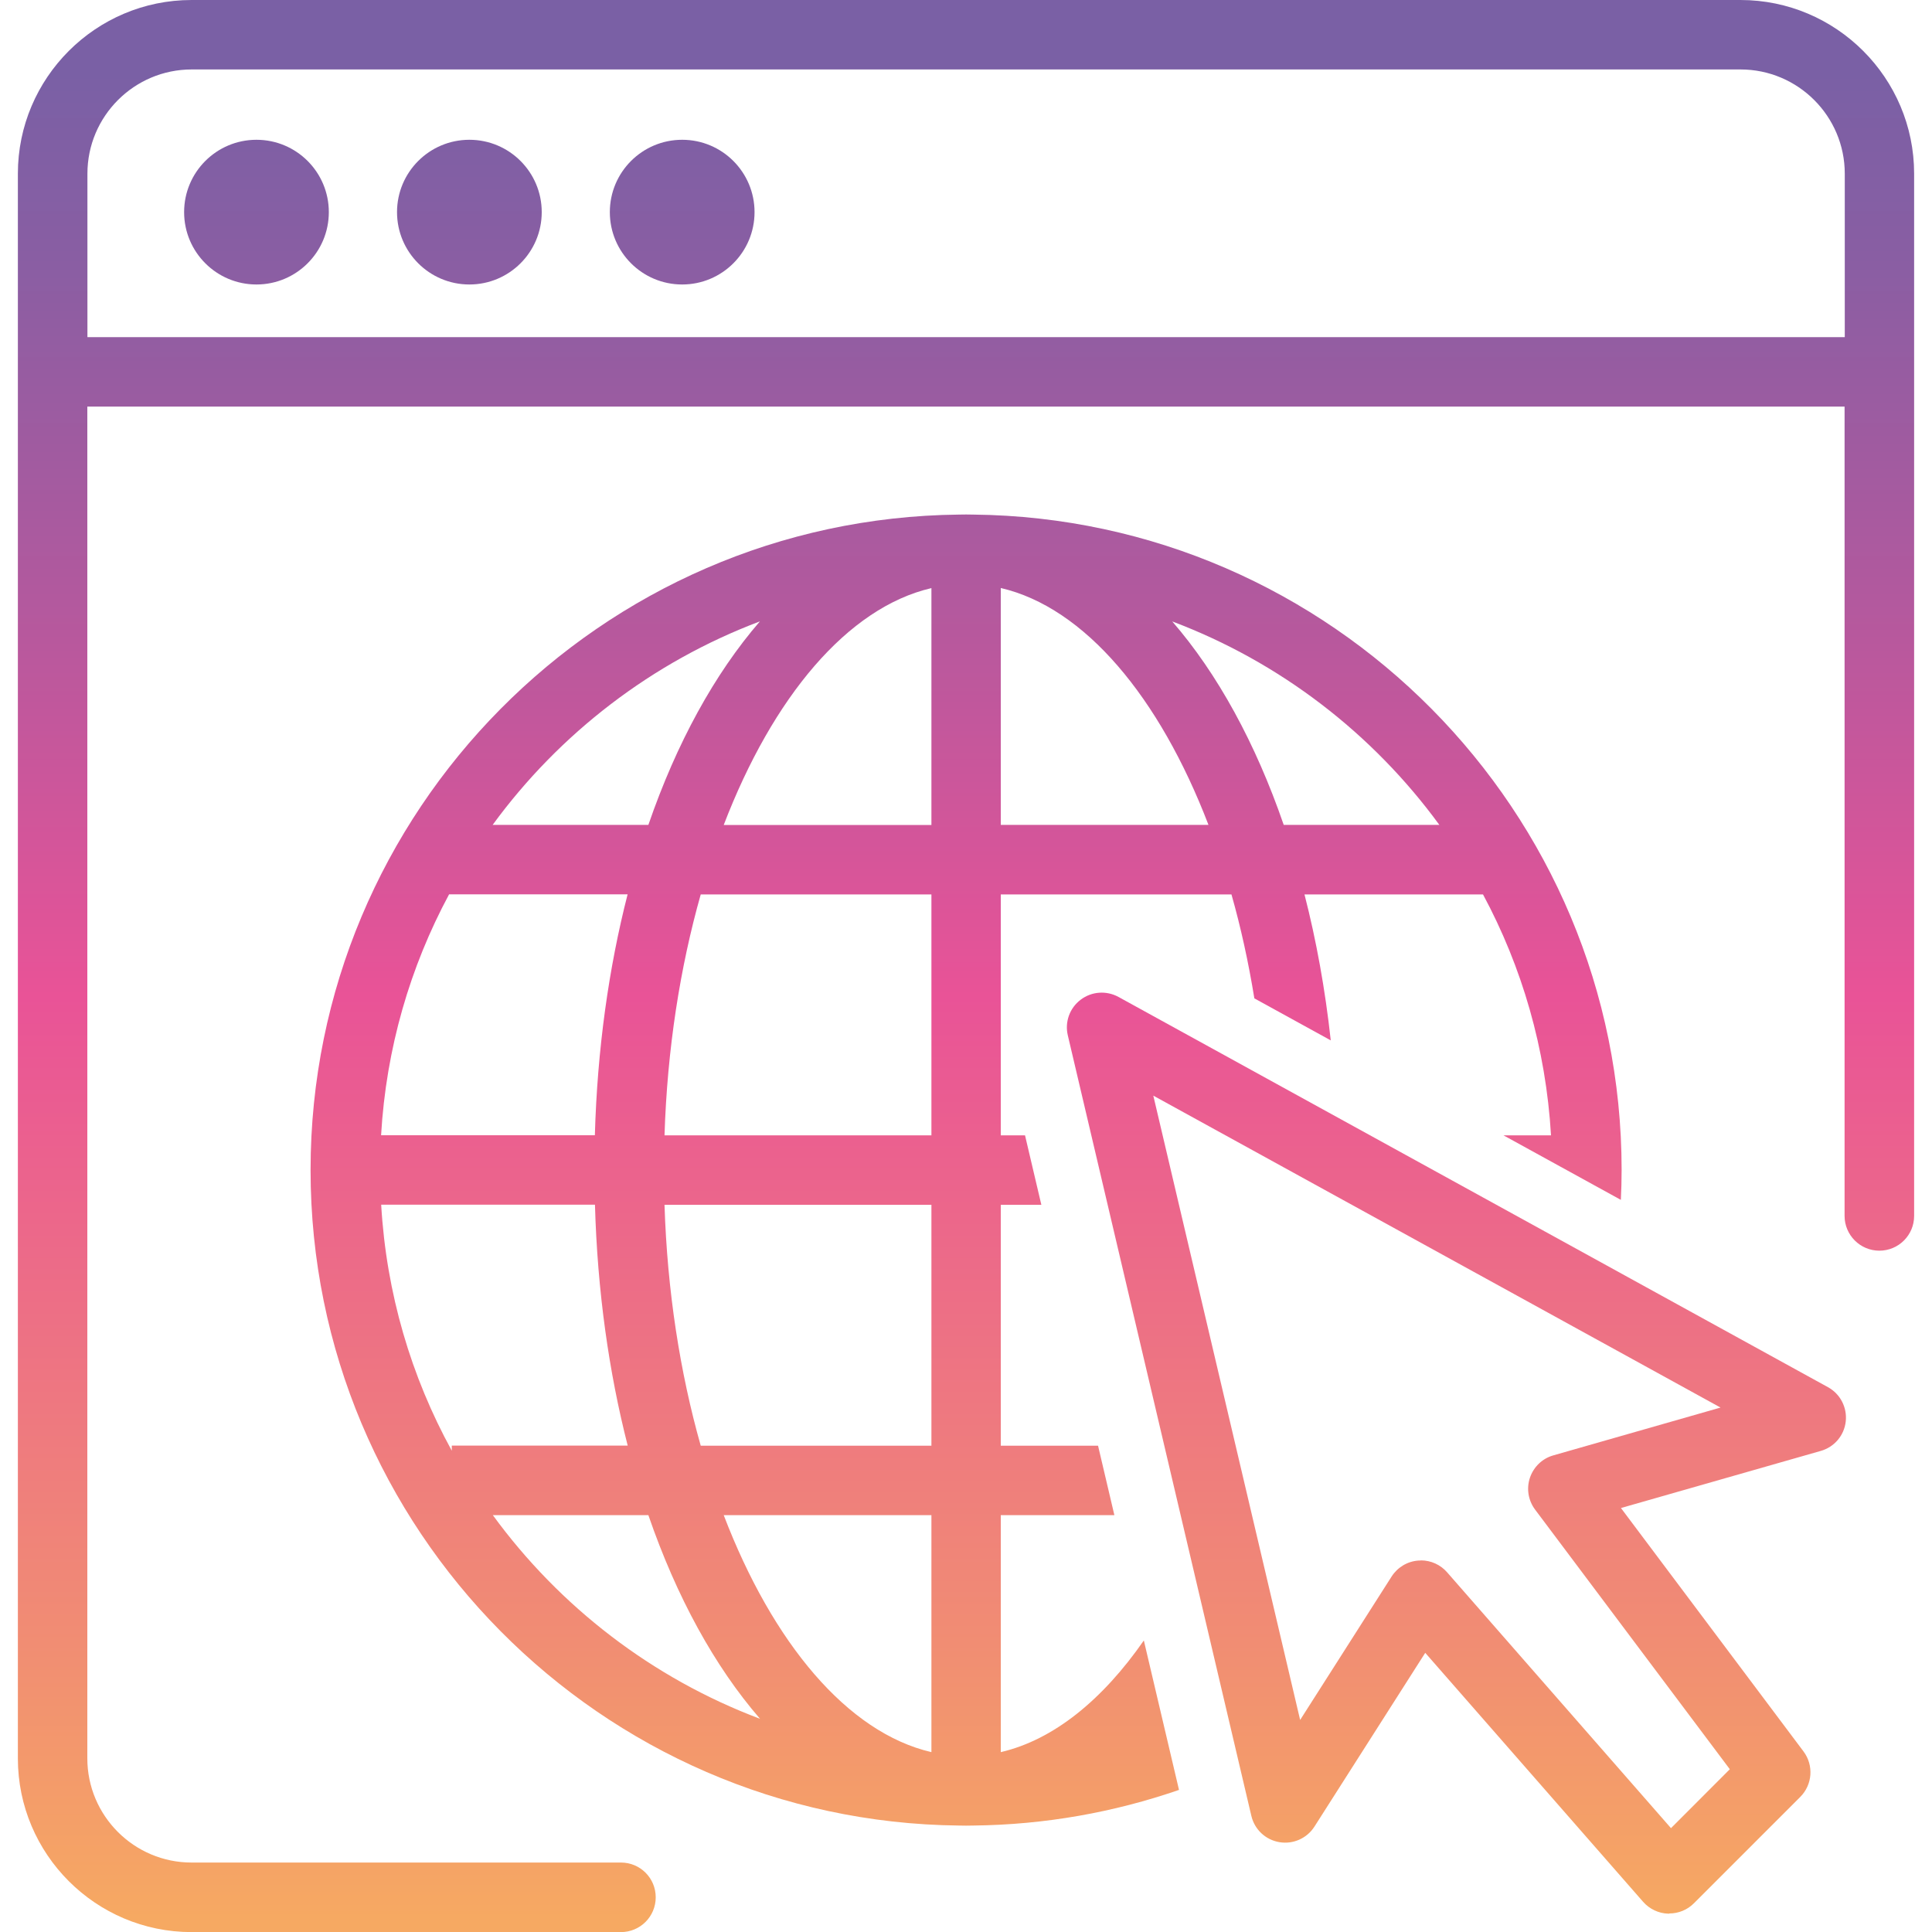
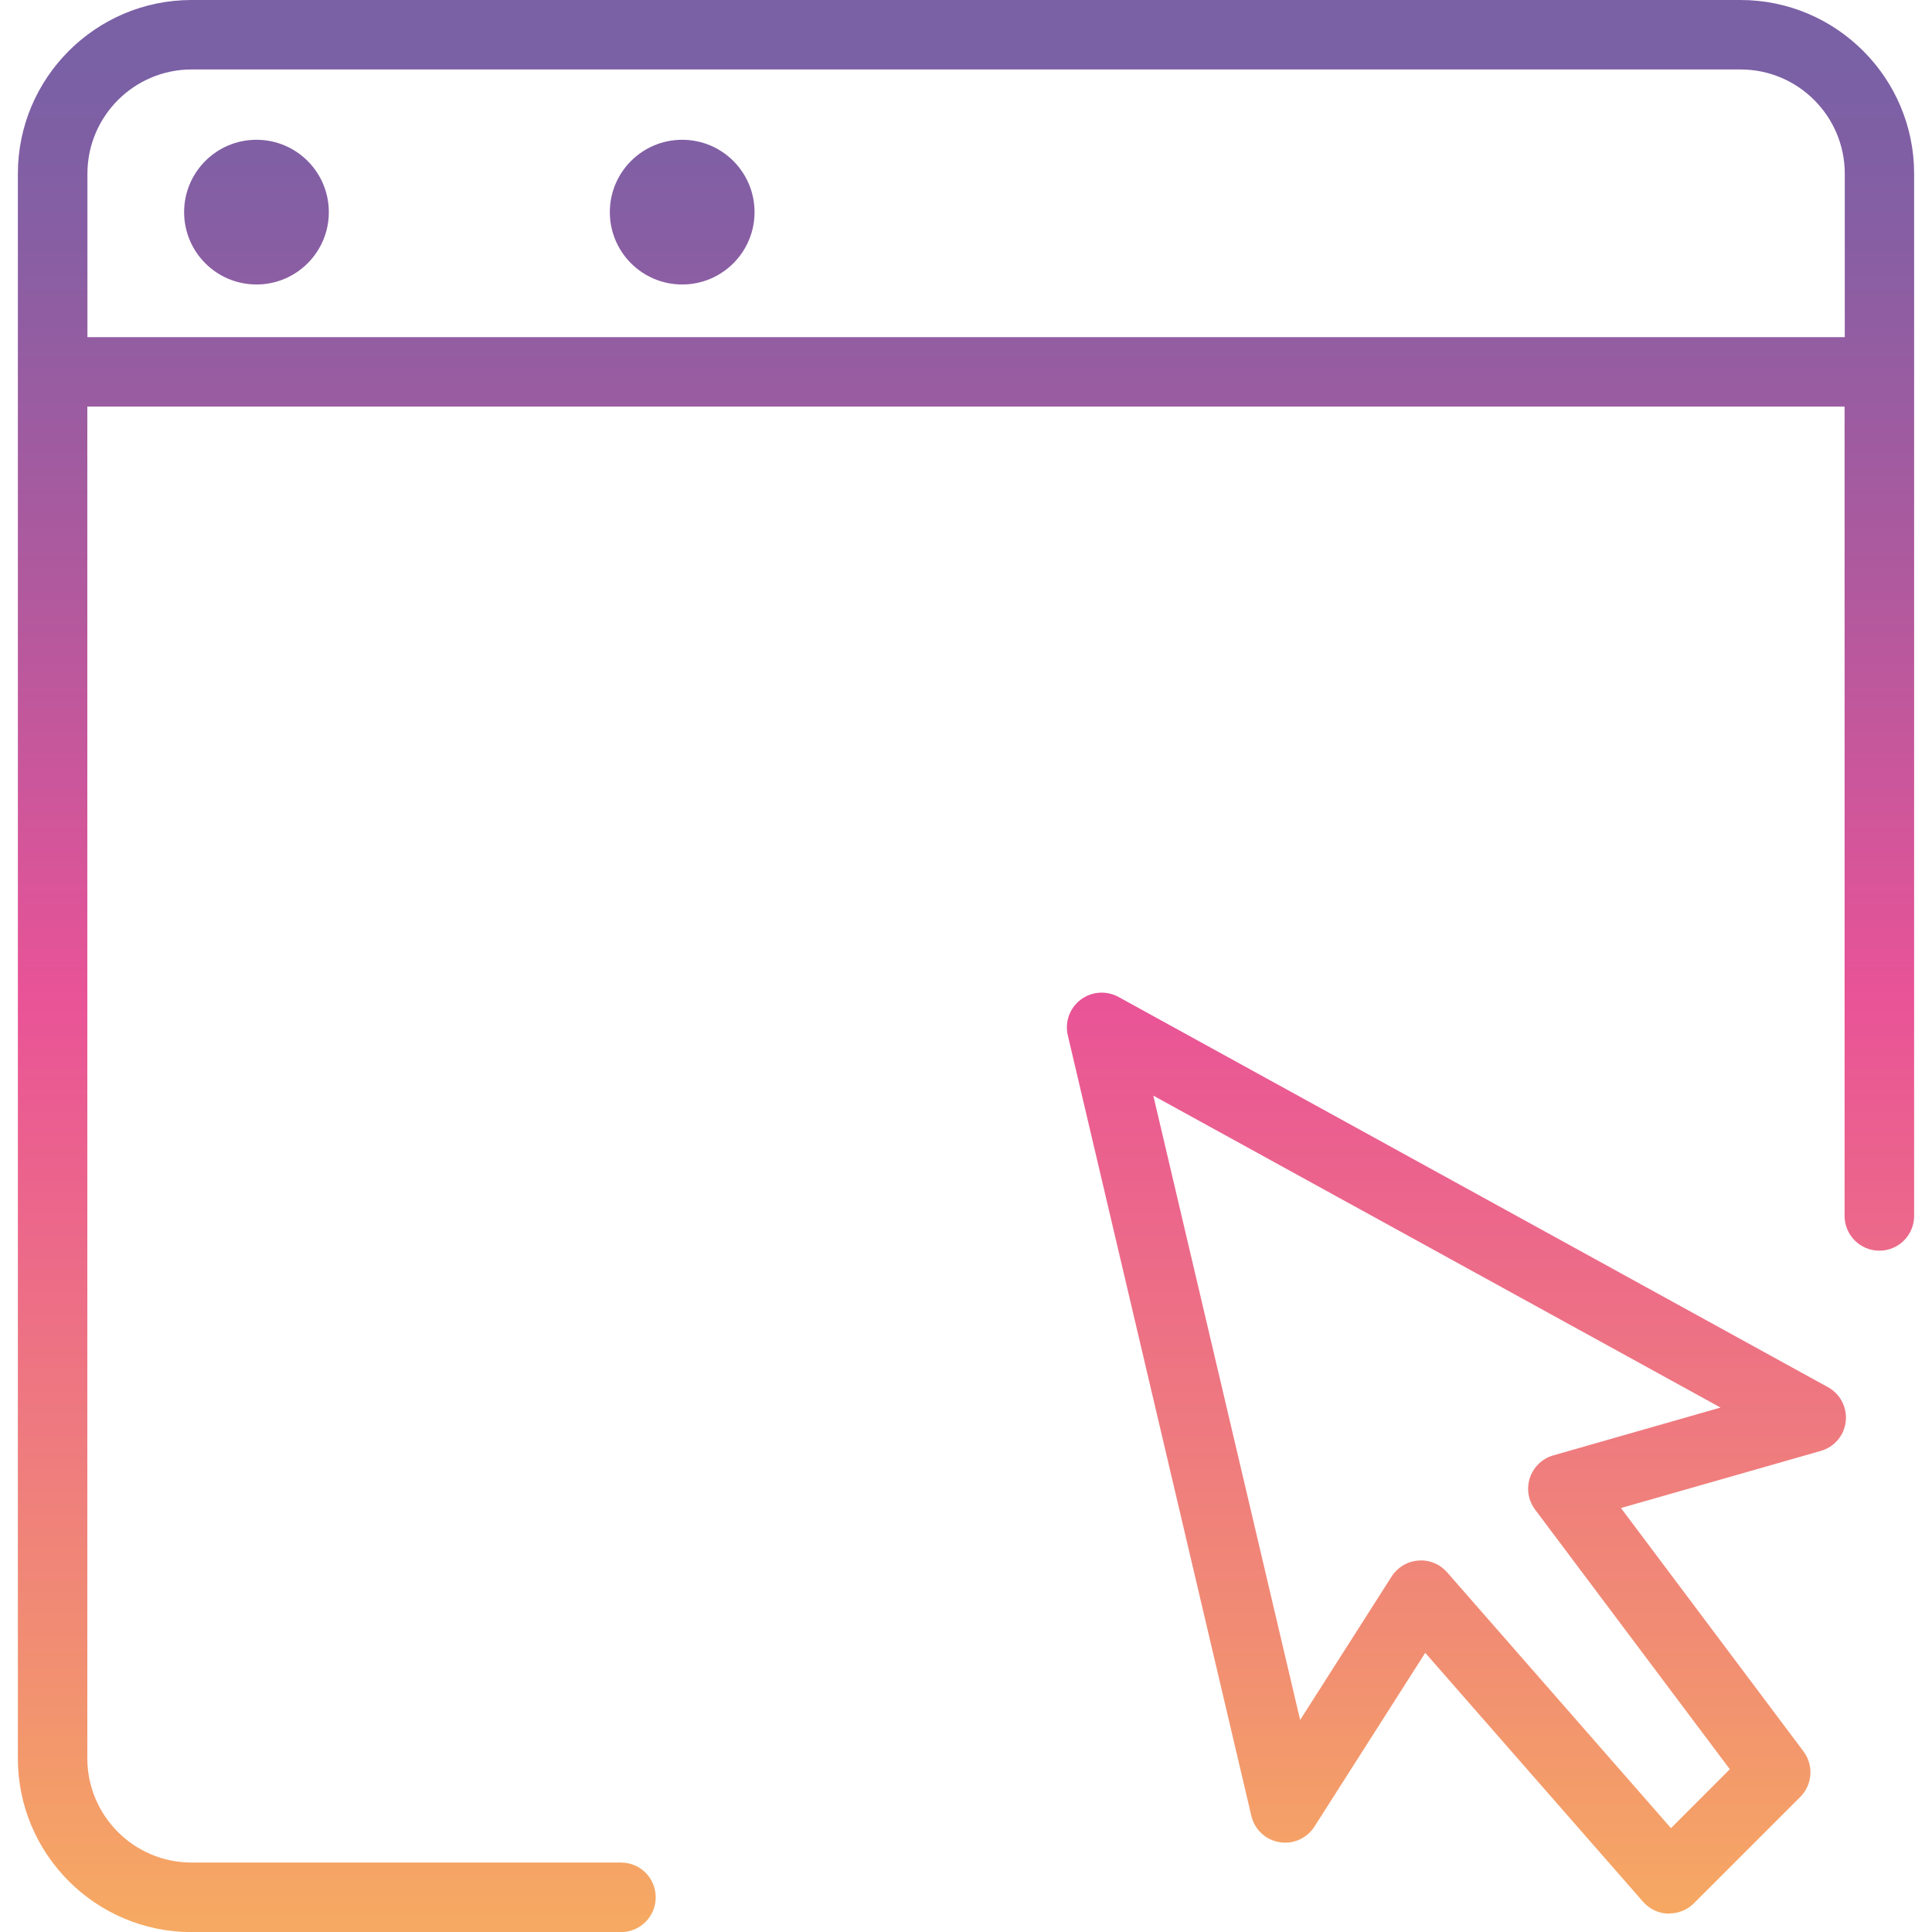
<svg xmlns="http://www.w3.org/2000/svg" xmlns:xlink="http://www.w3.org/1999/xlink" id="Calque_1" data-name="Calque 1" viewBox="0 0 200 200">
  <defs>
    <style>
      .cls-1 {
        fill: url(#Dégradé_sans_nom_95-2);
      }

      .cls-1, .cls-2, .cls-3, .cls-4, .cls-5, .cls-6 {
        stroke-width: 0px;
      }

      .cls-2 {
        fill: url(#Dégradé_sans_nom_95-4);
      }

      .cls-3 {
        fill: url(#Dégradé_sans_nom_95);
      }

      .cls-4 {
        fill: url(#Dégradé_sans_nom_95-5);
      }

      .cls-5 {
        fill: url(#Dégradé_sans_nom_95-6);
      }

      .cls-6 {
        fill: url(#Dégradé_sans_nom_95-3);
      }
    </style>
    <linearGradient id="Dégradé_sans_nom_95" data-name="Dégradé sans nom 95" x1="100" y1="198.7" x2="100" y2="7.49" gradientUnits="userSpaceOnUse">
      <stop offset="0" stop-color="#f6a962" />
      <stop offset=".15" stop-color="#f18d73" />
      <stop offset=".5" stop-color="#e95397" />
      <stop offset=".72" stop-color="#b1599e" />
      <stop offset=".9" stop-color="#895ea3" />
      <stop offset="1" stop-color="#7a60a5" />
    </linearGradient>
    <linearGradient id="Dégradé_sans_nom_95-2" data-name="Dégradé sans nom 95" x1="26.55" y1="198.7" x2="26.55" y2="7.49" xlink:href="#Dégradé_sans_nom_95" />
    <linearGradient id="Dégradé_sans_nom_95-3" data-name="Dégradé sans nom 95" x1="48.59" y1="198.7" x2="48.59" y2="7.49" xlink:href="#Dégradé_sans_nom_95" />
    <linearGradient id="Dégradé_sans_nom_95-4" data-name="Dégradé sans nom 95" x1="70.62" y1="198.7" x2="70.62" y2="7.49" xlink:href="#Dégradé_sans_nom_95" />
    <linearGradient id="Dégradé_sans_nom_95-5" data-name="Dégradé sans nom 95" x1="100" x2="100" y2="7.49" xlink:href="#Dégradé_sans_nom_95" />
    <linearGradient id="Dégradé_sans_nom_95-6" data-name="Dégradé sans nom 95" x1="150.76" y1="198.7" x2="150.76" y2="7.49" xlink:href="#Dégradé_sans_nom_95" />
  </defs>
  <path class="cls-3" d="m180.17,0H19.83C9.92,0,1.85,8.06,1.85,17.98v164.05c0,9.91,8.06,17.98,17.98,17.98h44.45c1.99,0,3.6-1.61,3.6-3.6s-1.6-3.6-3.6-3.6H19.83c-5.95,0-10.79-4.84-10.79-10.79V42.09h181.91v83.78c0,1.98,1.61,3.6,3.6,3.6s3.6-1.61,3.6-3.6V17.98c0-9.91-8.06-17.98-17.98-17.98ZM9.05,34.9v-16.92c0-5.95,4.84-10.79,10.79-10.79h160.34c5.95,0,10.79,4.84,10.79,10.79v16.92H9.05Z" />
  <circle class="cls-1" cx="26.55" cy="21.96" r="7.49" />
-   <circle class="cls-6" cx="48.59" cy="21.96" r="7.49" />
  <circle class="cls-2" cx="70.62" cy="21.96" r="7.49" />
-   <path class="cls-4" d="m103.6,181.38v-24.53h11.76l-1.69-7.19h-10.07v-24.94h4.2l-1.69-7.19h-2.51v-24.94h23.88c.97,3.41,1.76,7.02,2.37,10.76l7.91,4.35c-.58-5.3-1.5-10.36-2.72-15.11h18.48c4.04,7.51,6.51,15.96,7.04,24.94h-4.92l12.15,6.68c.05-1.02.08-2.05.08-3.09,0-37.17-30.04-67.46-67.12-67.85-.25-.01-.49-.01-.74-.01s-.49,0-.74.01c-37.08.39-67.12,30.68-67.12,67.85s30.04,67.47,67.12,67.86c.25.01.49.01.74.01s.49,0,.74-.01c7.45-.08,14.61-1.38,21.3-3.69l-3.64-15.47c-4.28,6.16-9.35,10.29-14.81,11.56Zm45.41-95.99h-16.12c-2.91-8.45-6.85-15.65-11.54-21.06,11.15,4.2,20.74,11.6,27.65,21.06Zm-45.41-24.52c8.69,2.02,16.43,11.3,21.5,24.52h-21.5v-24.52Zm-24.94,3.46c-4.68,5.41-8.63,12.6-11.54,21.06h-16.12c6.91-9.46,16.51-16.86,27.65-21.06Zm-32.17,28.25h18.48c-1.95,7.61-3.14,16.03-3.39,24.94h-22.13c.52-8.98,3-17.43,7.04-24.94Zm.27,57.58c-4.19-7.63-6.77-16.27-7.3-25.45h22.13c.25,8.92,1.44,17.33,3.39,24.94h-18.21v.5Zm4.25,6.69h16.11c2.92,8.48,6.87,15.67,11.56,21.08-11.16-4.2-20.75-11.61-27.66-21.08Zm45.41,24.53c-8.7-2.02-16.44-11.31-21.5-24.53h21.5v24.53Zm0-31.72h-23.88c-2.14-7.55-3.47-16.03-3.75-24.94h27.63v24.94Zm0-32.13h-27.63c.28-8.92,1.61-17.39,3.75-24.94h23.88v24.94Zm0-32.13h-21.5c5.07-13.22,12.81-22.5,21.5-24.52v24.52Z" />
  <path class="cls-5" d="m172.8,198.1s-.08,0-.12,0c-.99-.03-1.93-.48-2.59-1.23l-22.55-25.77-11.47,17.99c-.78,1.22-2.21,1.85-3.63,1.61-1.43-.24-2.57-1.31-2.9-2.72l-19-80.8c-.33-1.38.19-2.83,1.33-3.69,1.13-.86,2.66-.97,3.91-.29l73.45,40.4c1.28.7,2,2.11,1.84,3.55-.16,1.45-1.18,2.65-2.59,3.05l-20.68,5.91,18.9,25.2c1.07,1.43.93,3.43-.33,4.7l-11.02,11.02c-.68.68-1.59,1.05-2.54,1.05Zm-25.71-36.57c1.03,0,2.02.44,2.71,1.23l23.18,26.49,6.09-6.1-20.16-26.88c-.71-.95-.91-2.18-.53-3.3s1.28-1.99,2.42-2.31l17.31-4.95-58.72-32.29,15.2,64.63,9.47-14.85c.61-.95,1.63-1.57,2.76-1.65.09,0,.18-.01.27-.01Z" />
</svg>